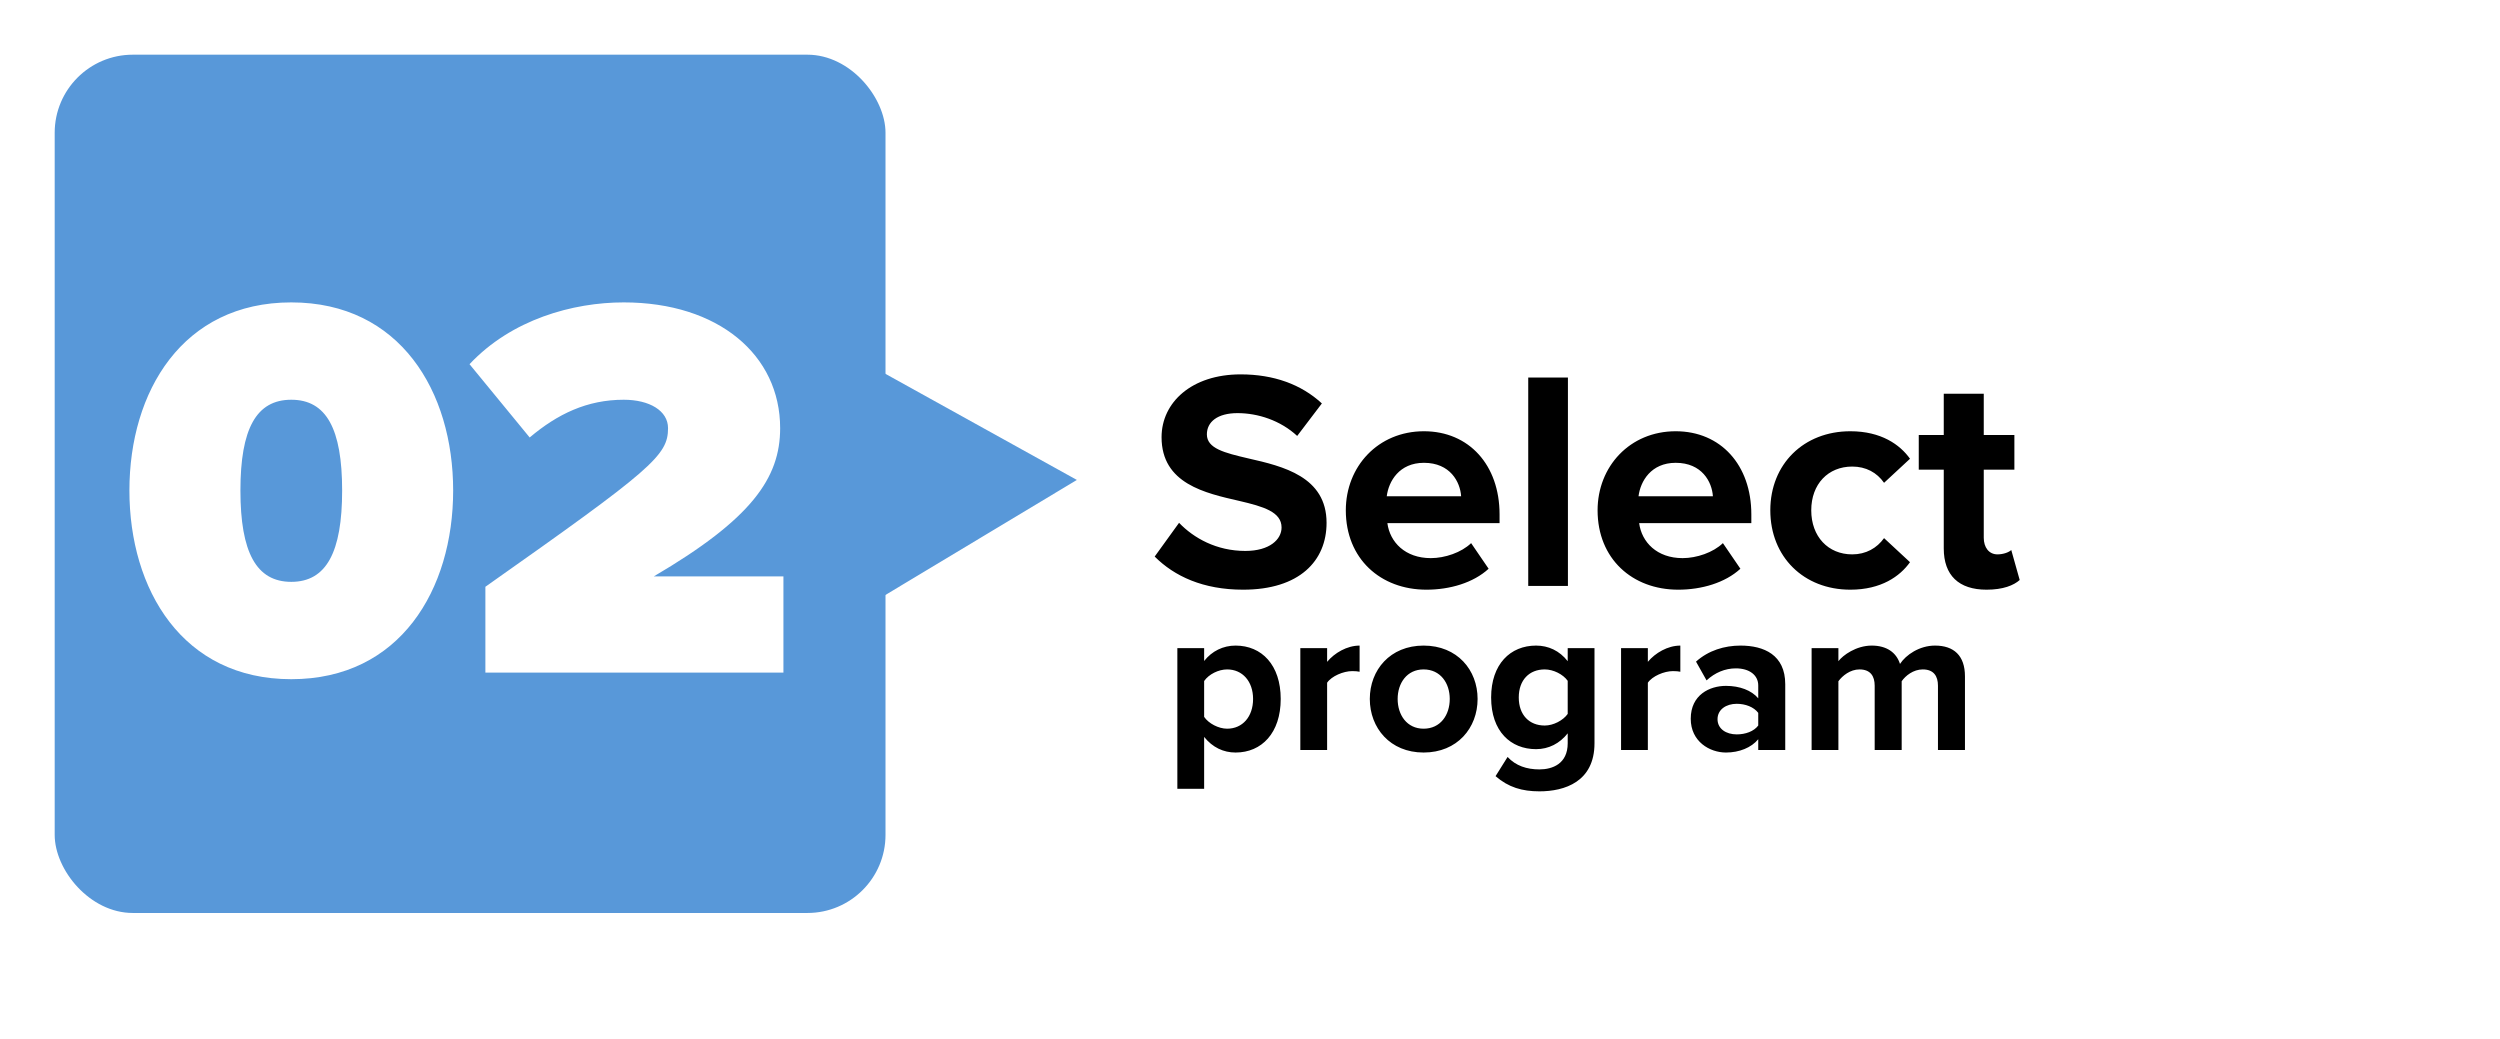
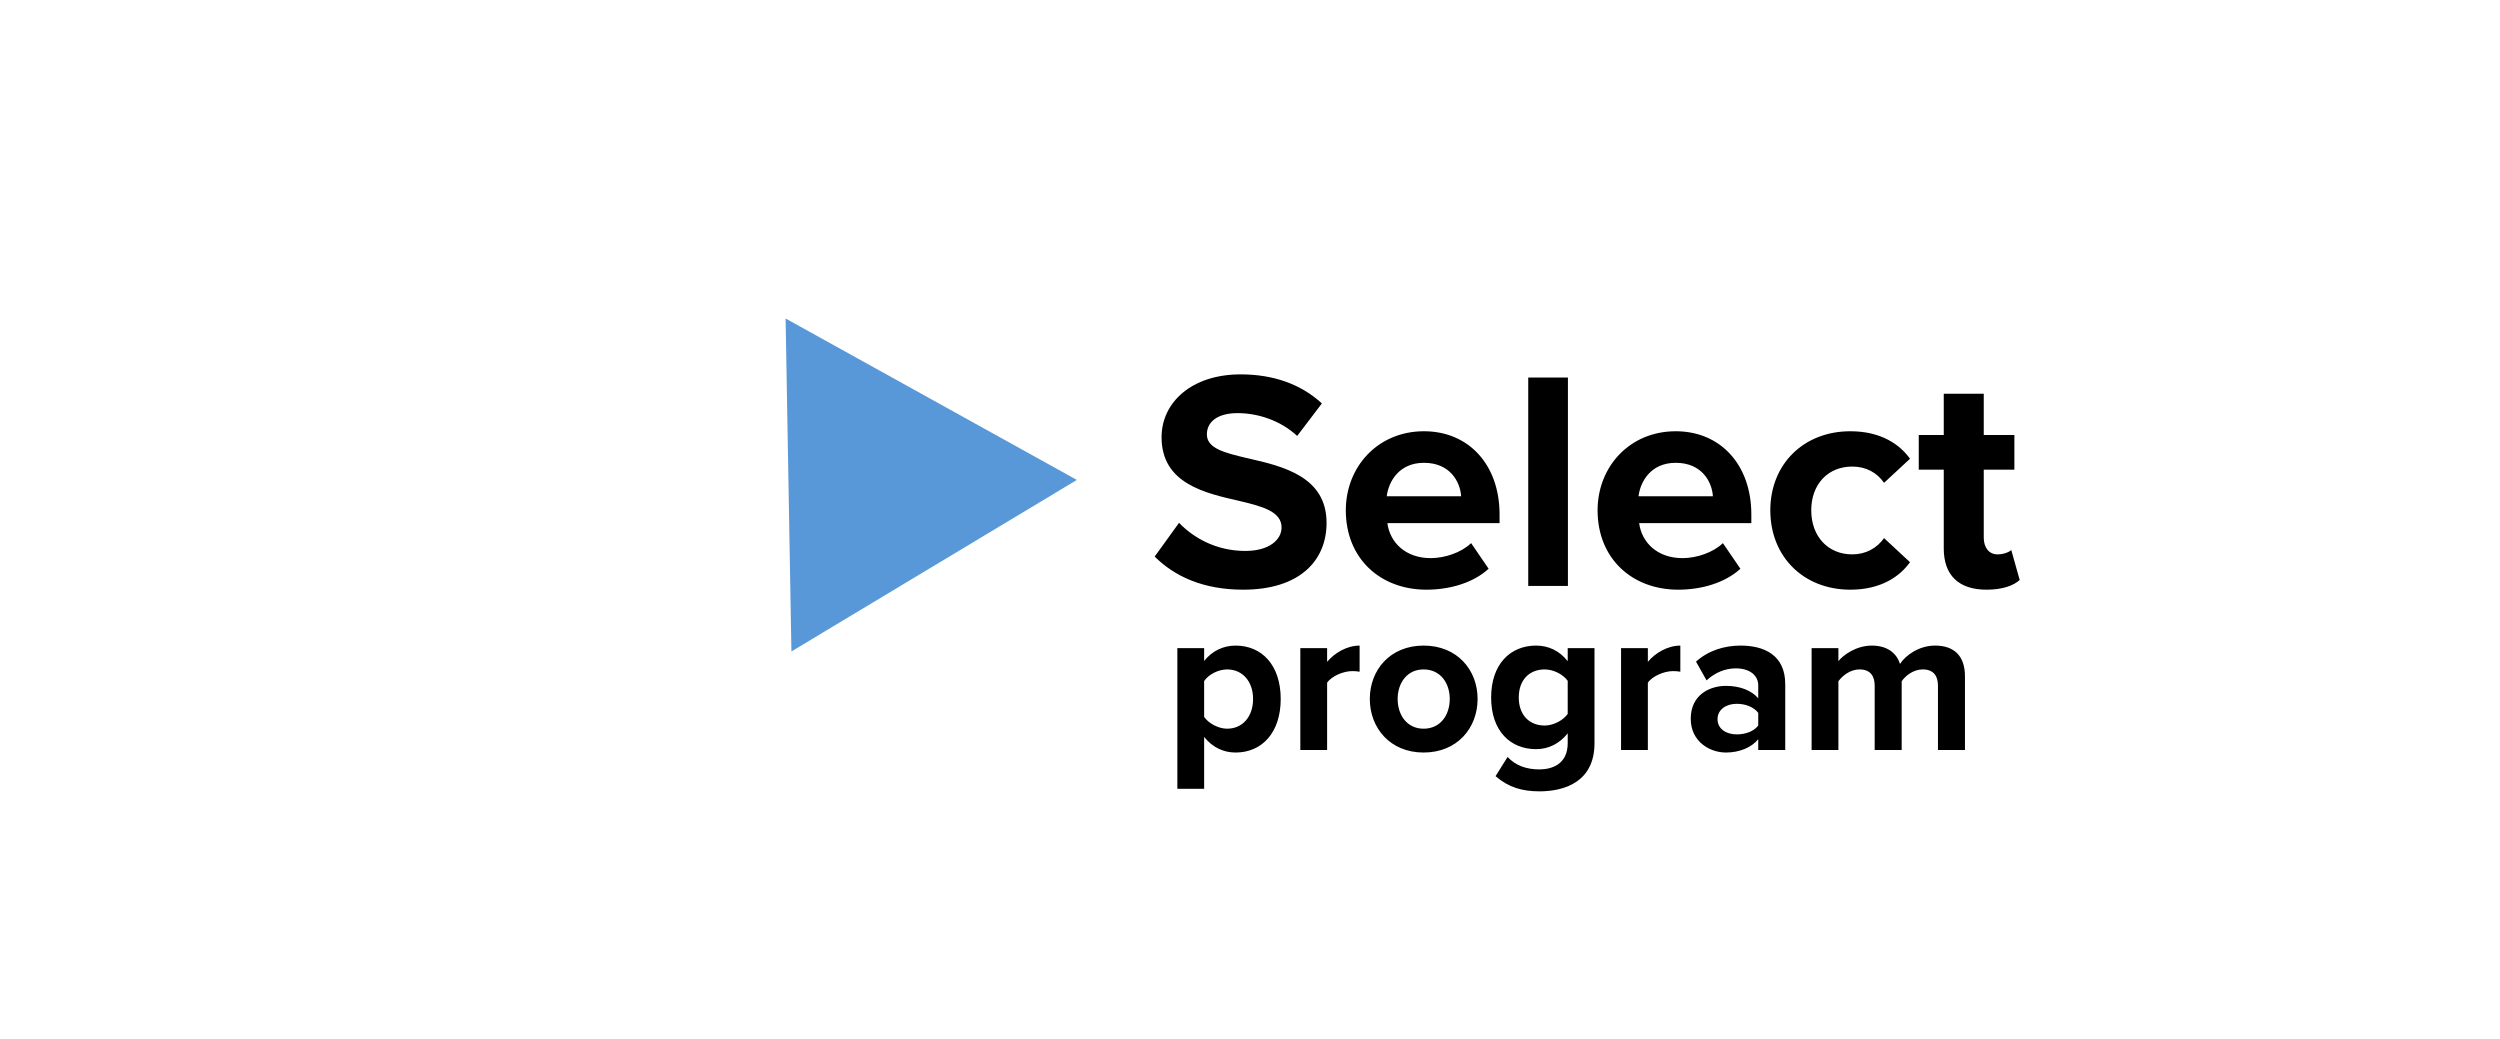
<svg xmlns="http://www.w3.org/2000/svg" width="320" height="133" viewBox="0 0 320 133" fill="none">
  <path d="M100.557 40.768L137.837 61.432L101.301 83.385L100.557 40.768Z" fill="#5898D9" />
  <g filter="url(#filter0_d)">
-     <rect x="3" y="7" width="106.345" height="109.861" rx="10" fill="#5898D9" />
-   </g>
+     </g>
  <path d="M16.564 62.787C16.564 75.457 23.354 86.937 37.284 86.937C51.214 86.937 58.004 75.457 58.004 62.787C58.004 50.117 51.214 38.707 37.284 38.707C23.354 38.707 16.564 50.117 16.564 62.787ZM43.794 62.787C43.794 70.697 41.764 74.477 37.284 74.477C32.804 74.477 30.774 70.697 30.774 62.787C30.774 54.877 32.804 51.167 37.284 51.167C41.764 51.167 43.794 54.877 43.794 62.787ZM100.279 86.097V73.777H83.689C96.219 66.427 99.859 61.177 99.859 54.807C99.859 45.427 91.949 38.707 79.839 38.707C73.329 38.707 65.489 40.877 60.099 46.617L67.799 55.997C71.369 52.987 75.149 51.167 79.839 51.167C83.129 51.167 85.509 52.567 85.509 54.807C85.509 58.307 83.479 60.057 62.129 75.107V86.097H100.279Z" fill="white" />
  <path d="M147.8 71.24C150.32 73.76 154 75.48 159.12 75.48C166.32 75.48 169.8 71.8 169.8 66.92C169.8 61 164.2 59.68 159.8 58.68C156.72 57.96 154.48 57.4 154.48 55.6C154.48 54 155.84 52.88 158.4 52.88C161 52.88 163.88 53.8 166.04 55.8L169.2 51.64C166.56 49.2 163.04 47.92 158.8 47.92C152.52 47.92 148.68 51.52 148.68 55.96C148.68 61.92 154.28 63.12 158.64 64.12C161.72 64.84 164.04 65.52 164.04 67.52C164.04 69.04 162.52 70.52 159.4 70.52C155.72 70.52 152.8 68.88 150.92 66.92L147.8 71.24ZM172.264 65.32C172.264 71.52 176.704 75.48 182.584 75.48C185.584 75.48 188.584 74.6 190.544 72.8L188.304 69.52C187.064 70.72 184.944 71.44 183.144 71.44C179.864 71.44 177.904 69.4 177.584 66.96H191.944V65.84C191.944 59.52 188.024 55.2 182.264 55.2C176.384 55.2 172.264 59.72 172.264 65.32ZM182.264 59.24C185.624 59.24 186.904 61.68 187.024 63.52H177.504C177.744 61.6 179.104 59.24 182.264 59.24ZM200.694 75V48.32H195.614V75H200.694ZM204.491 65.32C204.491 71.52 208.931 75.48 214.811 75.48C217.811 75.48 220.811 74.6 222.771 72.8L220.531 69.52C219.291 70.72 217.171 71.44 215.371 71.44C212.091 71.44 210.131 69.4 209.811 66.96H224.171V65.84C224.171 59.52 220.251 55.2 214.491 55.2C208.611 55.2 204.491 59.72 204.491 65.32ZM214.491 59.24C217.851 59.24 219.131 61.68 219.251 63.52H209.731C209.971 61.6 211.331 59.24 214.491 59.24ZM226.6 65.32C226.6 71.28 230.88 75.48 236.84 75.48C240.8 75.48 243.2 73.76 244.48 71.96L241.16 68.88C240.24 70.16 238.84 70.96 237.08 70.96C234 70.96 231.84 68.68 231.84 65.32C231.84 61.96 234 59.72 237.08 59.72C238.84 59.72 240.24 60.48 241.16 61.8L244.48 58.72C243.2 56.92 240.8 55.2 236.84 55.2C230.88 55.2 226.6 59.4 226.6 65.32ZM254.281 75.48C256.401 75.48 257.761 74.92 258.521 74.24L257.441 70.4C257.161 70.68 256.441 70.96 255.681 70.96C254.561 70.96 253.921 70.04 253.921 68.84V60.12H257.841V55.68H253.921V50.4H248.801V55.68H245.601V60.12H248.801V70.2C248.801 73.64 250.721 75.48 254.281 75.48Z" fill="black" />
  <path d="M158.153 96.324C161.501 96.324 163.931 93.813 163.931 89.466C163.931 85.119 161.501 82.635 158.153 82.635C156.56 82.635 155.129 83.337 154.13 84.606V82.959H150.701V100.968H154.13V94.326C155.21 95.676 156.614 96.324 158.153 96.324ZM157.073 93.273C155.966 93.273 154.697 92.598 154.13 91.761V87.171C154.724 86.307 155.966 85.686 157.073 85.686C159.044 85.686 160.394 87.225 160.394 89.466C160.394 91.734 159.044 93.273 157.073 93.273ZM169.871 96V87.387C170.438 86.55 171.95 85.902 173.084 85.902C173.489 85.902 173.786 85.929 174.029 85.983V82.635C172.409 82.635 170.816 83.58 169.871 84.714V82.959H166.442V96H169.871ZM182.22 96.324C186.54 96.324 189.132 93.165 189.132 89.466C189.132 85.767 186.54 82.635 182.22 82.635C177.927 82.635 175.335 85.767 175.335 89.466C175.335 93.165 177.927 96.324 182.22 96.324ZM182.22 93.273C180.087 93.273 178.899 91.518 178.899 89.466C178.899 87.441 180.087 85.686 182.22 85.686C184.38 85.686 185.568 87.441 185.568 89.466C185.568 91.518 184.38 93.273 182.22 93.273ZM197.048 101.292C200.261 101.292 204.095 100.077 204.095 95.136V82.959H200.666V84.633C199.613 83.283 198.182 82.635 196.616 82.635C193.322 82.635 190.865 85.011 190.865 89.277C190.865 93.624 193.376 95.892 196.616 95.892C198.236 95.892 199.64 95.163 200.666 93.867V95.136C200.666 97.782 198.695 98.484 197.048 98.484C195.428 98.484 194.024 98.025 192.971 96.891L191.432 99.348C193.079 100.779 194.834 101.292 197.048 101.292ZM197.723 92.868C195.752 92.868 194.402 91.518 194.402 89.277C194.402 87.036 195.752 85.686 197.723 85.686C198.83 85.686 200.072 86.307 200.666 87.144V91.383C200.072 92.22 198.83 92.868 197.723 92.868ZM210.925 96V87.387C211.492 86.55 213.004 85.902 214.138 85.902C214.543 85.902 214.84 85.929 215.083 85.983V82.635C213.463 82.635 211.87 83.58 210.925 84.714V82.959H207.496V96H210.925ZM228.511 96V87.576C228.511 83.823 225.784 82.635 222.787 82.635C220.735 82.635 218.683 83.256 217.09 84.687L218.44 87.09C219.52 86.091 220.816 85.551 222.193 85.551C223.921 85.551 225.055 86.415 225.055 87.738V89.385C224.191 88.359 222.679 87.792 220.924 87.792C218.845 87.792 216.415 88.926 216.415 92.004C216.415 94.92 218.845 96.324 220.924 96.324C222.625 96.324 224.164 95.703 225.055 94.623V96H228.511ZM222.301 94.002C220.951 94.002 219.844 93.3 219.844 92.058C219.844 90.816 220.951 90.087 222.301 90.087C223.408 90.087 224.488 90.492 225.055 91.248V92.868C224.488 93.624 223.408 94.002 222.301 94.002ZM251.515 96V86.577C251.515 83.904 250.084 82.635 247.681 82.635C245.683 82.635 243.955 83.823 243.199 84.984C242.74 83.526 241.498 82.635 239.581 82.635C237.583 82.635 235.882 83.877 235.315 84.633V82.959H231.886V96H235.315V87.198C235.828 86.496 236.827 85.686 238.015 85.686C239.419 85.686 239.959 86.55 239.959 87.765V96H243.415V87.198C243.901 86.496 244.9 85.686 246.115 85.686C247.519 85.686 248.059 86.55 248.059 87.765V96H251.515Z" fill="black" />
  <defs>
    <filter id="filter0_d" x="0" y="0" width="120.345" height="123.861" filterUnits="userSpaceOnUse" color-interpolation-filters="sRGB">
      <feFlood flood-opacity="0" result="BackgroundImageFix" />
      <feColorMatrix in="SourceAlpha" type="matrix" values="0 0 0 0 0 0 0 0 0 0 0 0 0 0 0 0 0 0 127 0" result="hardAlpha" />
      <feOffset dx="4" />
      <feGaussianBlur stdDeviation="3.5" />
      <feColorMatrix type="matrix" values="0 0 0 0 0 0 0 0 0 0 0 0 0 0 0 0 0 0 0.3 0" />
      <feBlend mode="normal" in2="BackgroundImageFix" result="effect1_dropShadow" />
      <feBlend mode="normal" in="SourceGraphic" in2="effect1_dropShadow" result="shape" />
    </filter>
  </defs>
</svg>